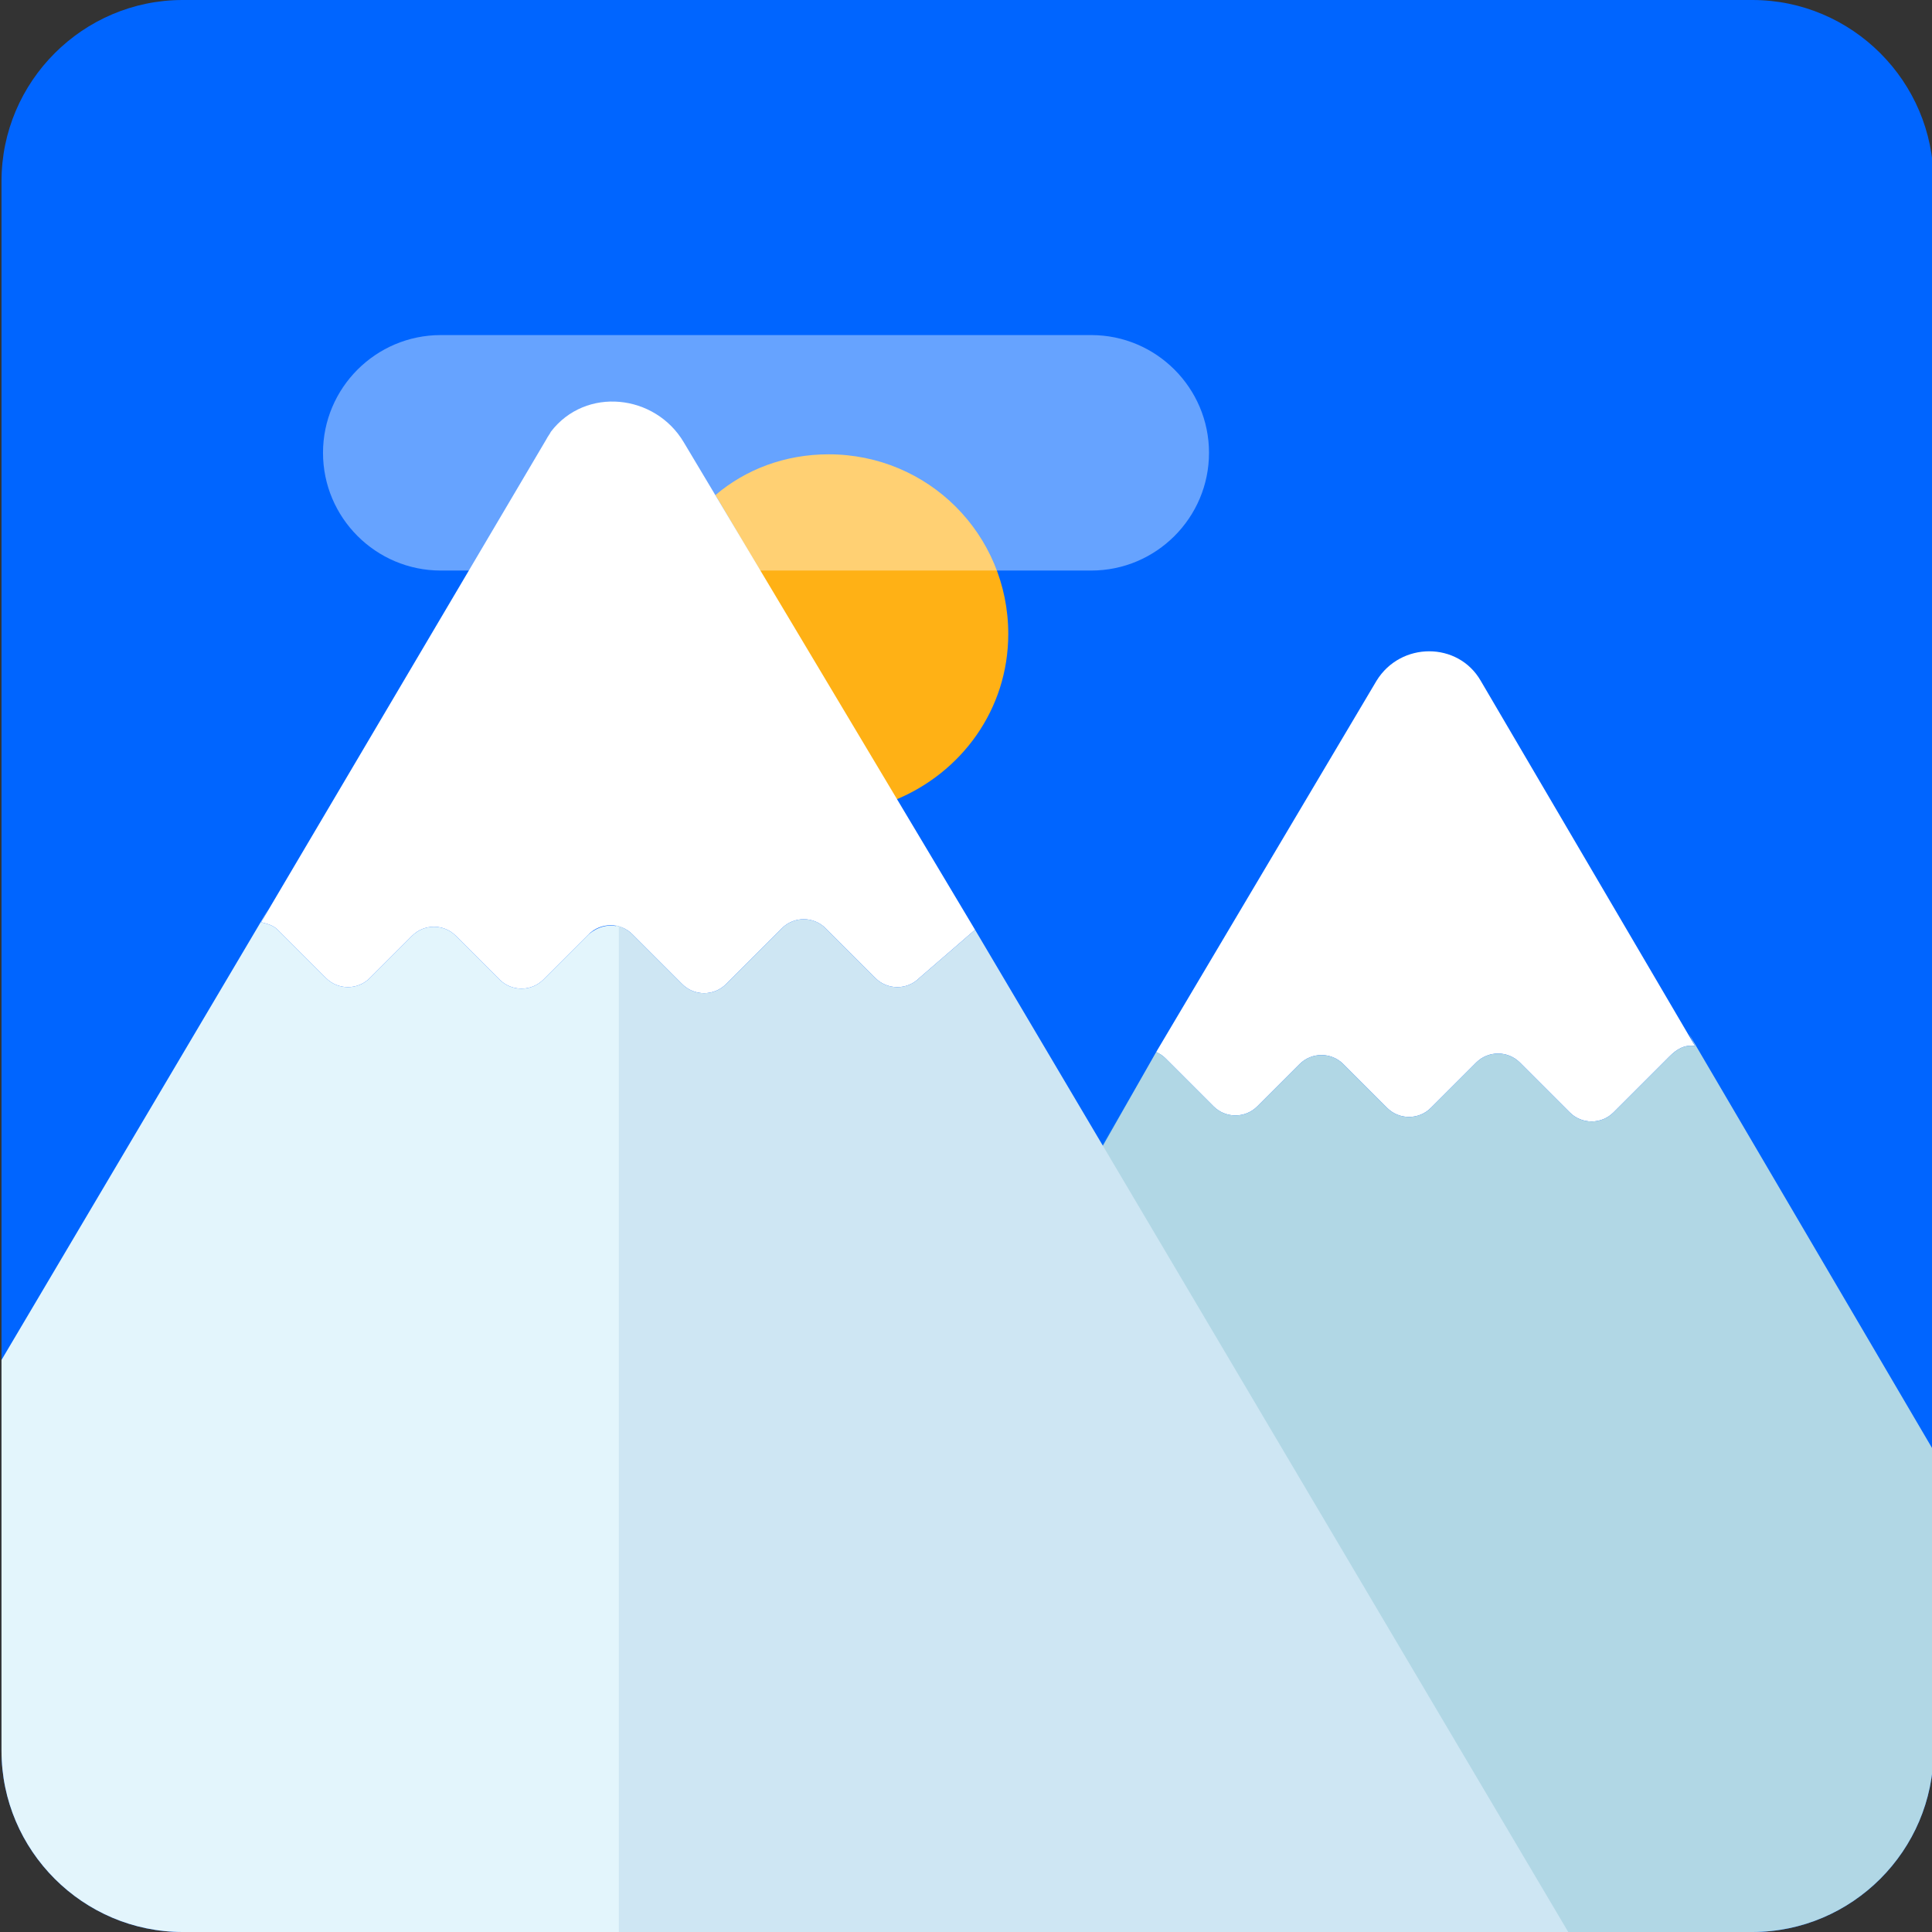
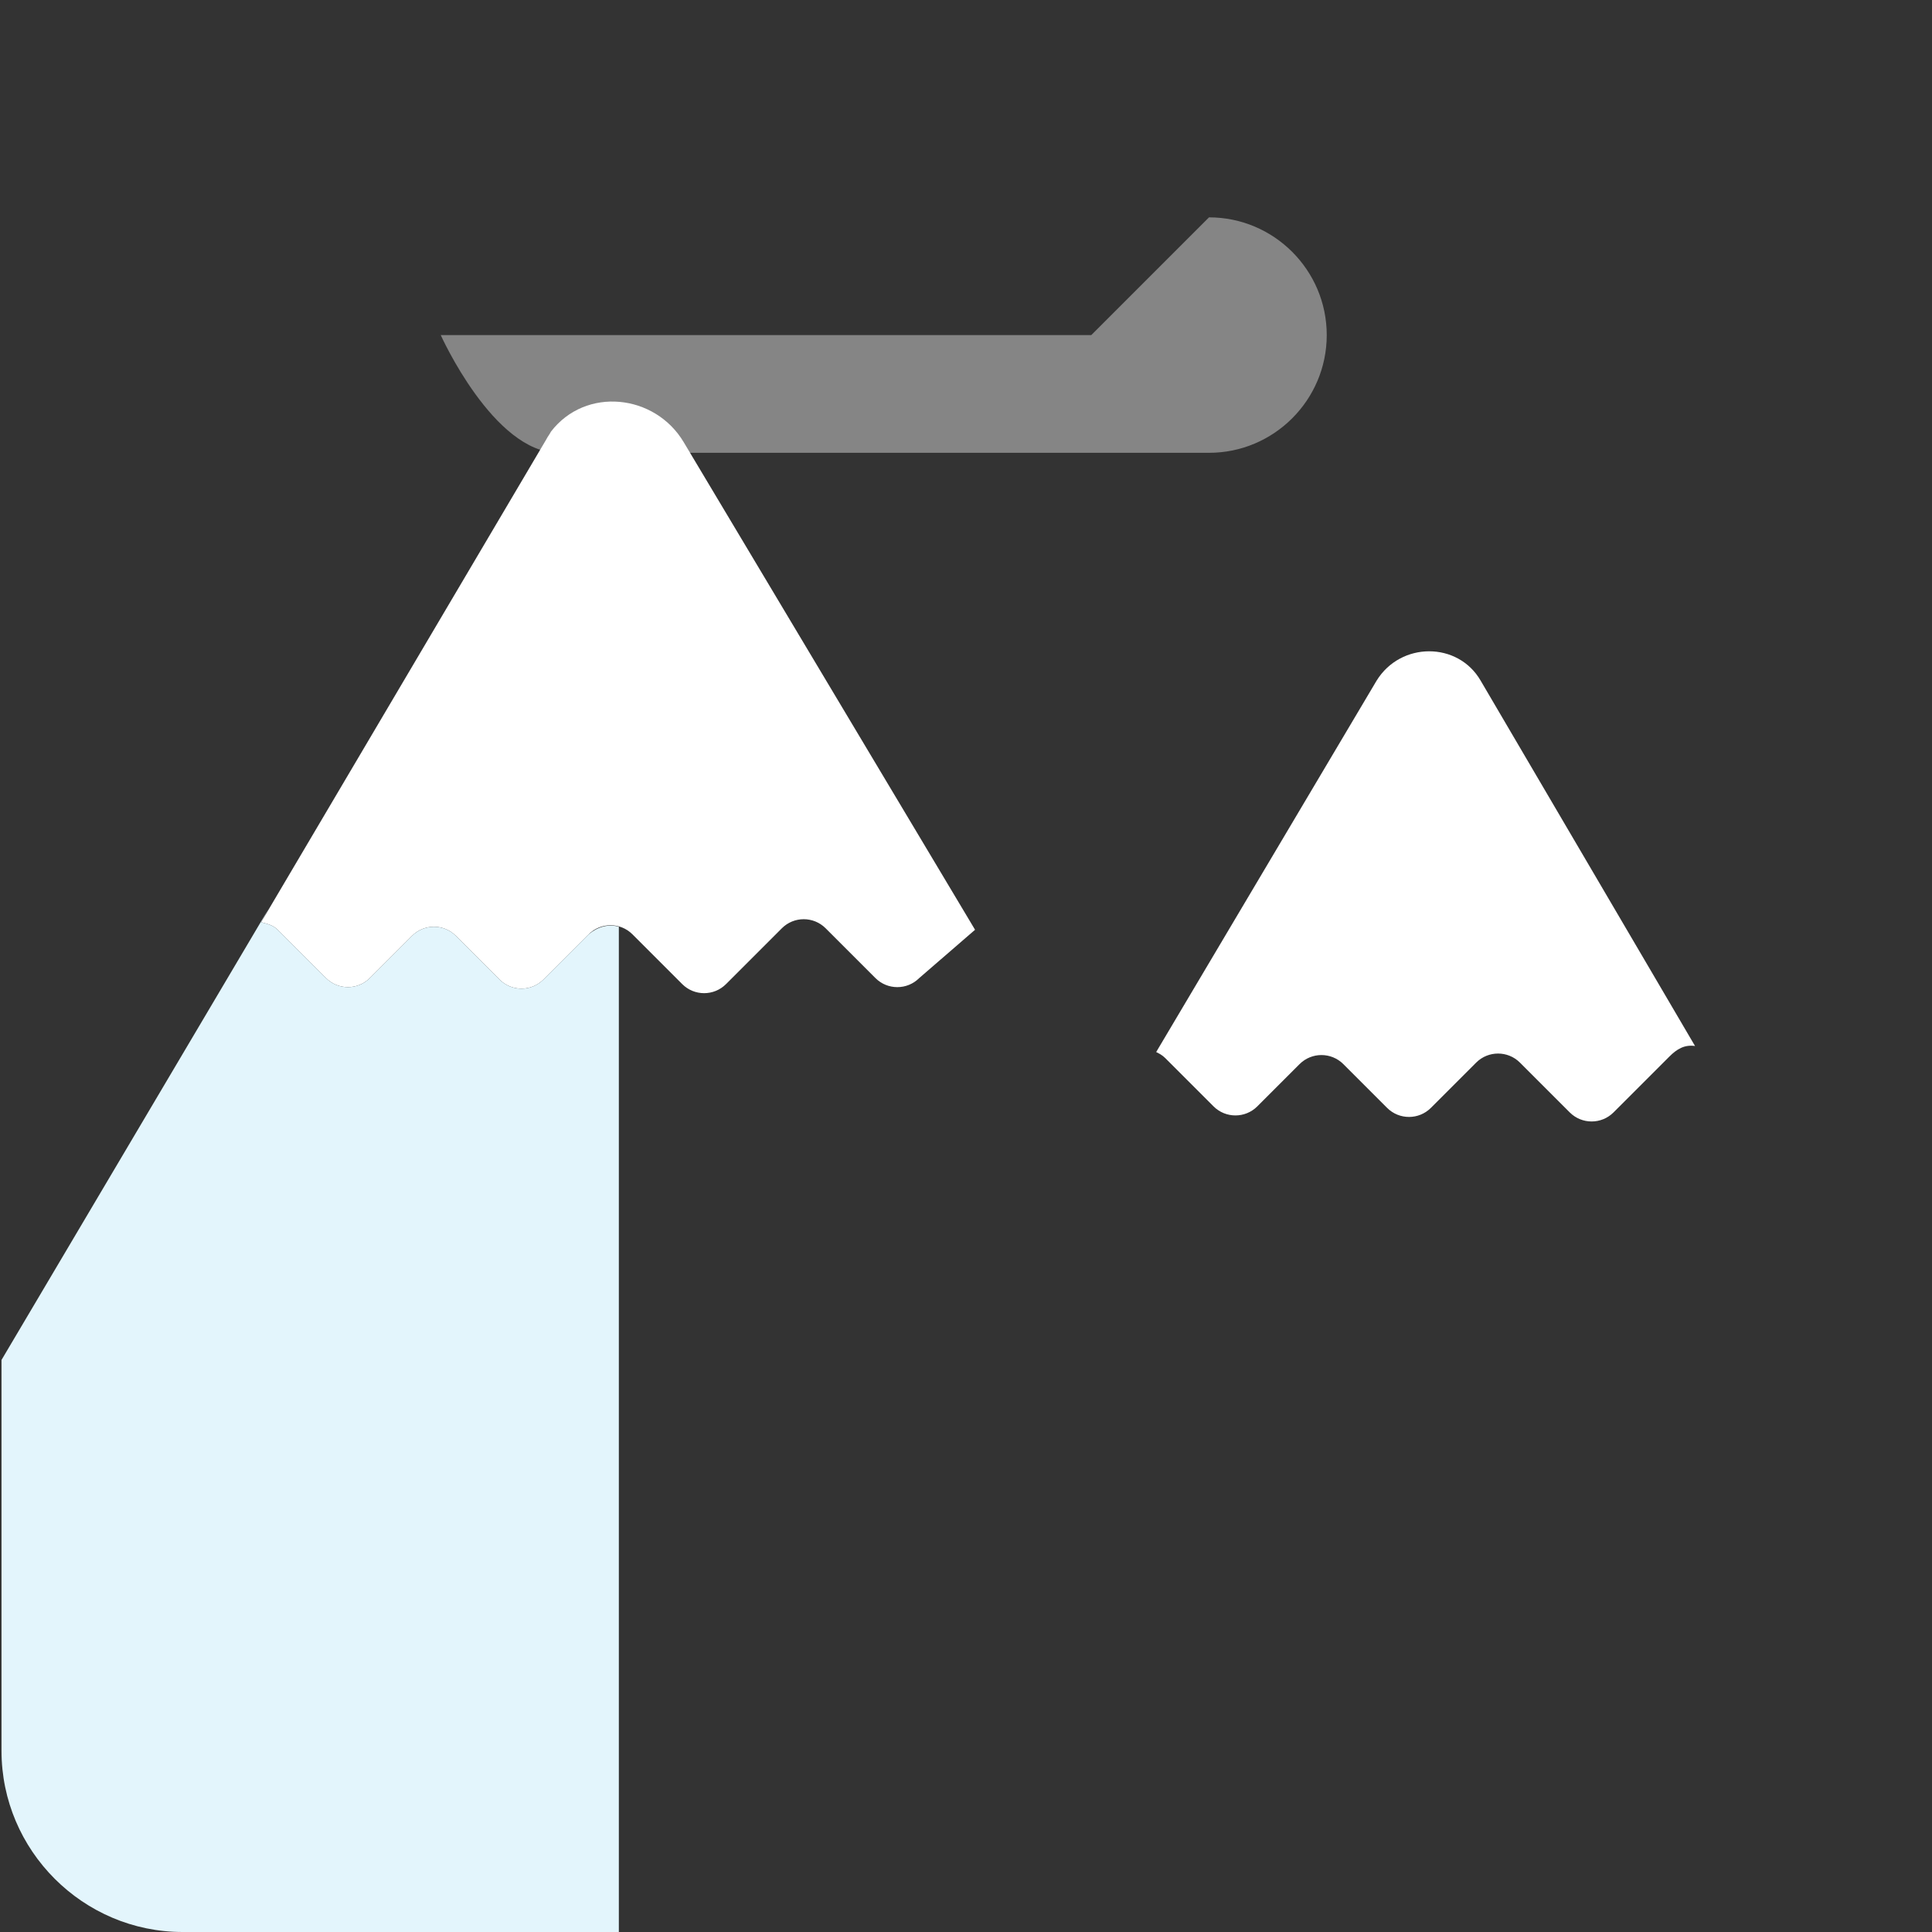
<svg xmlns="http://www.w3.org/2000/svg" id="Nature" viewBox="0 0 128 128">
  <rect x="0" y="0" width="128" height="128" fill="#333333" stroke="none" />
  <style>.st5{fill:#b1d7e5}</style>
-   <path d="M116.1 128h-104c-6.6 0-12-5.4-12-12V12c0-6.6 5.4-12 12-12h104c6.6 0 12 5.4 12 12v104c0 6.6-5.4 12-12 12z" fill="#0065ff" />
-   <path d="M59.3 53c4.4-1.8 7.5-6 7.5-11 0-6.6-5.3-11.9-11.9-11.9-2.9 0-5.5 1-7.5 2.7L59.3 53z" fill="#ffb115" />
-   <path d="M78.2 67.1l-27.1 45.7v13.9c4.1.8 8.4 1.3 12.8 1.3 15.8 0 30.2-5.7 41.3-15.2l-27-45.7z" opacity=".2" fill="#39a9e2" />
-   <path d="M72.3 22.2H29.2c-4.3 0-7.8 3.5-7.8 7.8s3.5 7.8 7.8 7.8h43.1c4.3 0 7.8-3.5 7.8-7.8s-3.5-7.8-7.8-7.8z" opacity=".4" fill="#fff" />
+   <path d="M72.3 22.2H29.2s3.5 7.8 7.8 7.8h43.1c4.3 0 7.8-3.5 7.8-7.8s-3.5-7.8-7.8-7.8z" opacity=".4" fill="#fff" />
  <path d="M98.1 45.1c-1.5-2.6-5.3-2.6-6.9 0L76.6 69.7c.2.1.4.2.6.4l3.2 3.2c.8.8 2.1.8 2.9 0l2.8-2.8c.8-.8 2.1-.8 2.9 0l2.9 2.9c.8.8 2.1.8 2.9 0l3-3c.8-.8 2.1-.8 2.9 0l3.3 3.3c.8.8 2.1.8 2.9 0l3.7-3.7c.5-.5 1-.8 1.7-.7L98.1 45.1zm-61.9-16l-18.9 32c.4.1.8.2 1.1.5l3.2 3.2c.8.8 2.1.8 2.9 0l2.8-2.8c.8-.8 2.1-.8 2.9 0l2.9 2.9c.8.8 2.1.8 2.9 0l3-3c.8-.8 2.1-.8 2.9 0l3.3 3.3c.8.8 2.1.8 2.9 0l3.7-3.7c.8-.8 2.1-.8 2.9 0l3.3 3.3c.8.8 2.1.8 2.9 0l3.7-3.2-19.3-32.3c-1.9-3.2-6.5-3.7-8.8-.7-.1.2-.2.3-.3.5z" fill="#fff" />
-   <path class="st5" d="M77 69l-.4.6.4-.6zM111.9 68.5l.4.8c-.7-.1-1.2.2-1.7.7l-3.7 3.7c-.8.8-2.1.8-2.9 0l-3.3-3.3c-.8-.8-2.1-.8-2.9 0l-3 3c-.8.8-2.1.8-2.9 0L89 70.5c-.8-.8-2.1-.8-2.9 0l-2.8 2.8c-.8.8-2.1.8-2.9 0l-3.2-3.2c-.2-.2-.4-.3-.6-.4L43.4 128h72.7c6.6 0 12-5.4 12-12V96.1l-16.2-27.6z" />
-   <path d="M60.9 64.8c-.8.8-2.1.8-2.9 0l-3.3-3.3c-.8-.8-2.1-.8-2.9 0l-3.7 3.7c-.8.8-2.1.8-2.9 0l-3.3-3.3c-.3-.3-.7-.5-1.1-.6V128h63.1L64.6 61.6l-3.7 3.2z" fill="#cee6f3" />
  <path d="M41 61.4c-.7-.2-1.4 0-2 .5l-3 3c-.8.8-2.1.8-2.9 0L30.2 62c-.8-.8-2.1-.8-2.9 0l-2.8 2.8c-.8.8-2.1.8-2.9 0l-3.2-3.2c-.3-.3-.7-.4-1.1-.5l.5-.9L.1 90.1V116c0 6.6 5.4 12 12 12H41V61.4z" fill="#e3f5fc" />
</svg>